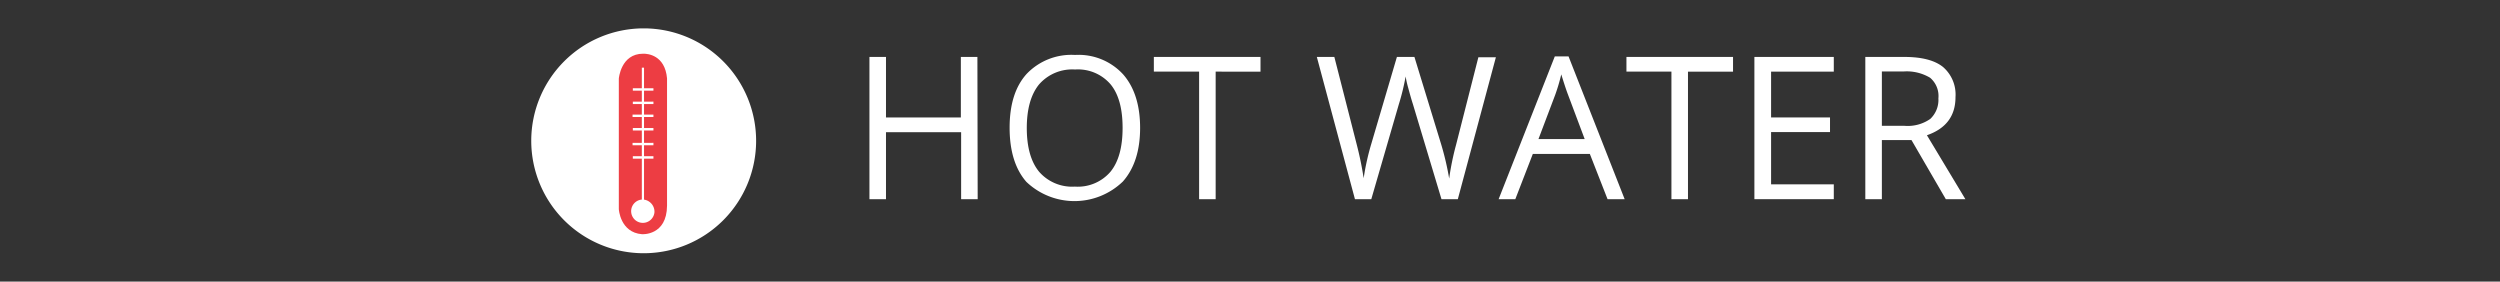
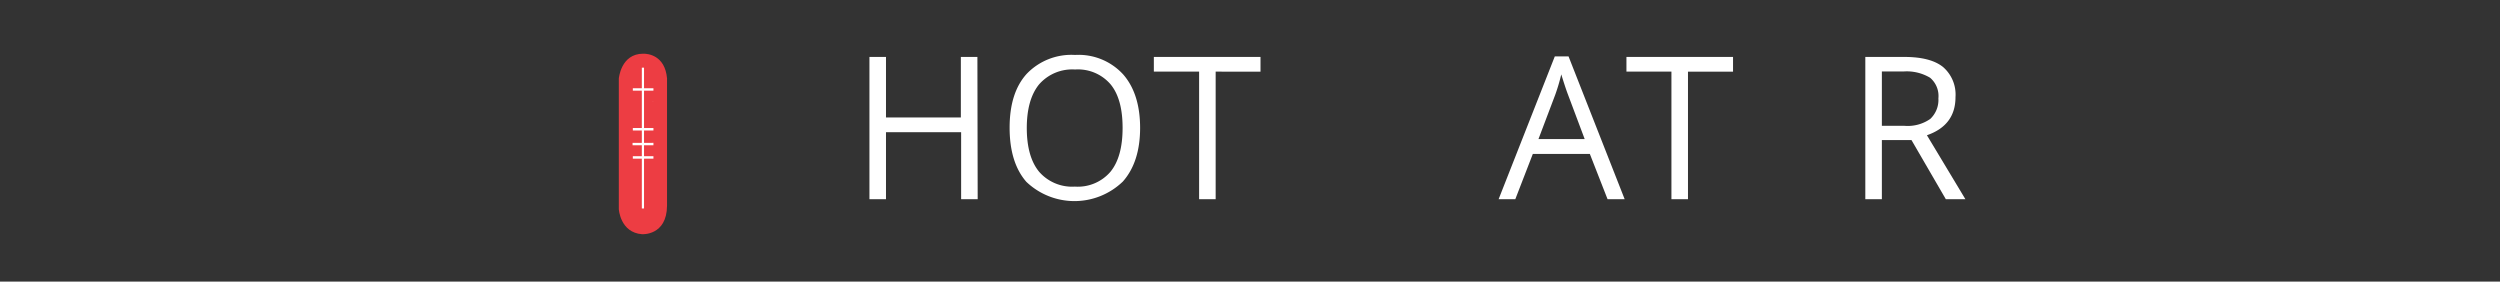
<svg xmlns="http://www.w3.org/2000/svg" viewBox="0 0 364 41">
  <rect x="0" y="0" width="364" height="41" fill="#333333" stroke="none" />
  <defs>
    <style>.cls-1{fill:#fff;}.cls-2{fill:#ed3d43;}.cls-3{fill:none;}</style>
  </defs>
  <g id="Layer_2" data-name="Layer 2">
    <g id="text">
      <path class="cls-1" d="M142.35,29h-2.41V19.25H129V29h-2.41V8.29H129V17.1h10.9V8.29h2.41Z" />
      <path class="cls-1" d="M166,18.62c0,3.31-.84,5.92-2.51,7.81a10.15,10.15,0,0,1-14.05.05Q147,23.69,147,18.59t2.49-7.84A9,9,0,0,1,156.53,8a8.8,8.8,0,0,1,7,2.83C165.16,12.69,166,15.29,166,18.62Zm-16.5,0q0,4.2,1.79,6.38a6.36,6.36,0,0,0,5.21,2.17A6.27,6.27,0,0,0,161.69,25q1.76-2.16,1.76-6.38t-1.75-6.34a6.25,6.25,0,0,0-5.17-2.16,6.4,6.4,0,0,0-5.24,2.17Q149.51,14.47,149.5,18.62Z" />
      <path class="cls-1" d="M177,29h-2.41V10.43H168V8.29h15.53v2.14H177Z" />
-       <path class="cls-1" d="M212.26,29h-2.38l-4.17-13.87c-.2-.61-.42-1.39-.67-2.32a14.86,14.86,0,0,1-.38-1.68,33.33,33.33,0,0,1-1,4.09l-4,13.78h-2.38L191.73,8.29h2.55l3.27,12.79a49,49,0,0,1,1,4.87,35.79,35.79,0,0,1,1.13-5.07l3.71-12.59h2.55L209.83,21A40.42,40.42,0,0,1,211,26a38.94,38.94,0,0,1,1-4.9l3.25-12.76h2.55Z" />
      <path class="cls-1" d="M234.06,29l-2.58-6.59h-8.3L220.63,29H218.2l8.18-20.79h2L236.55,29Zm-3.33-8.75-2.41-6.42c-.31-.81-.63-1.81-1-3a26.72,26.72,0,0,1-.89,3L224,20.25Z" />
      <path class="cls-1" d="M245.77,29h-2.41V10.43h-6.55V8.29h15.52v2.14h-6.56Z" />
-       <path class="cls-1" d="M267,29H255.44V8.29H267v2.14h-9.13V17.1h8.58v2.13h-8.58v7.61H267Z" />
      <path class="cls-1" d="M274,20.39V29h-2.41V8.29h5.68q3.81,0,5.63,1.46a5.3,5.3,0,0,1,1.82,4.39q0,4.11-4.16,5.55L286.16,29h-2.85l-5-8.61Zm0-2.07h3.3a5.74,5.74,0,0,0,3.74-1,3.79,3.79,0,0,0,1.19-3,3.47,3.47,0,0,0-1.21-3,6.61,6.61,0,0,0-3.89-.91H274Z" />
-       <path class="cls-1" d="M110.09,20.5A16.37,16.37,0,1,1,93.72,4.13,16.37,16.37,0,0,1,110.09,20.5" />
      <path class="cls-2" d="M93.64,7.82c-3.26,0-3.54,3.63-3.54,3.63v19s.19,3.4,3.37,3.65c0,0,3.62.26,3.65-4.16l0-18.53C96.82,8,94.26,7.82,93.73,7.82h-.09" />
-       <path class="cls-1" d="M95.29,30.89a1.7,1.7,0,1,1-1.69-1.84,1.78,1.78,0,0,1,1.69,1.84" />
      <path class="cls-1" d="M93.77,29.35c0,.54,0,1,0,1h-.32s0-.44,0-1V10.85c0-.54,0-1,0-1h.32s0,.43,0,1Z" />
      <path class="cls-1" d="M95,22.74c.08,0,.14,0,.14,0v.36h-3v-.36s.06,0,.14,0Z" />
      <path class="cls-1" d="M95,20.79h.14v.36s-.06,0-.14,0H92.24c-.08,0-.14,0-.14,0V20.8H95Z" />
      <path class="cls-1" d="M95,18.64h.14V19h-3v-.36H95Z" />
-       <path class="cls-1" d="M95,16.69c.08,0,.14,0,.14,0v.35s-.06,0-.14,0H92.24c-.08,0-.14,0-.14,0v-.35s.06,0,.14,0Z" />
-       <path class="cls-1" d="M95,14.79h.14v.36h-3V14.8H95Z" />
+       <path class="cls-1" d="M95,14.79h.14v.36V14.8H95Z" />
      <path class="cls-1" d="M95,12.85h.14v.35h-3v-.35H95Z" />
      <rect class="cls-3" width="364" height="41" />
    </g>
  </g>
</svg>